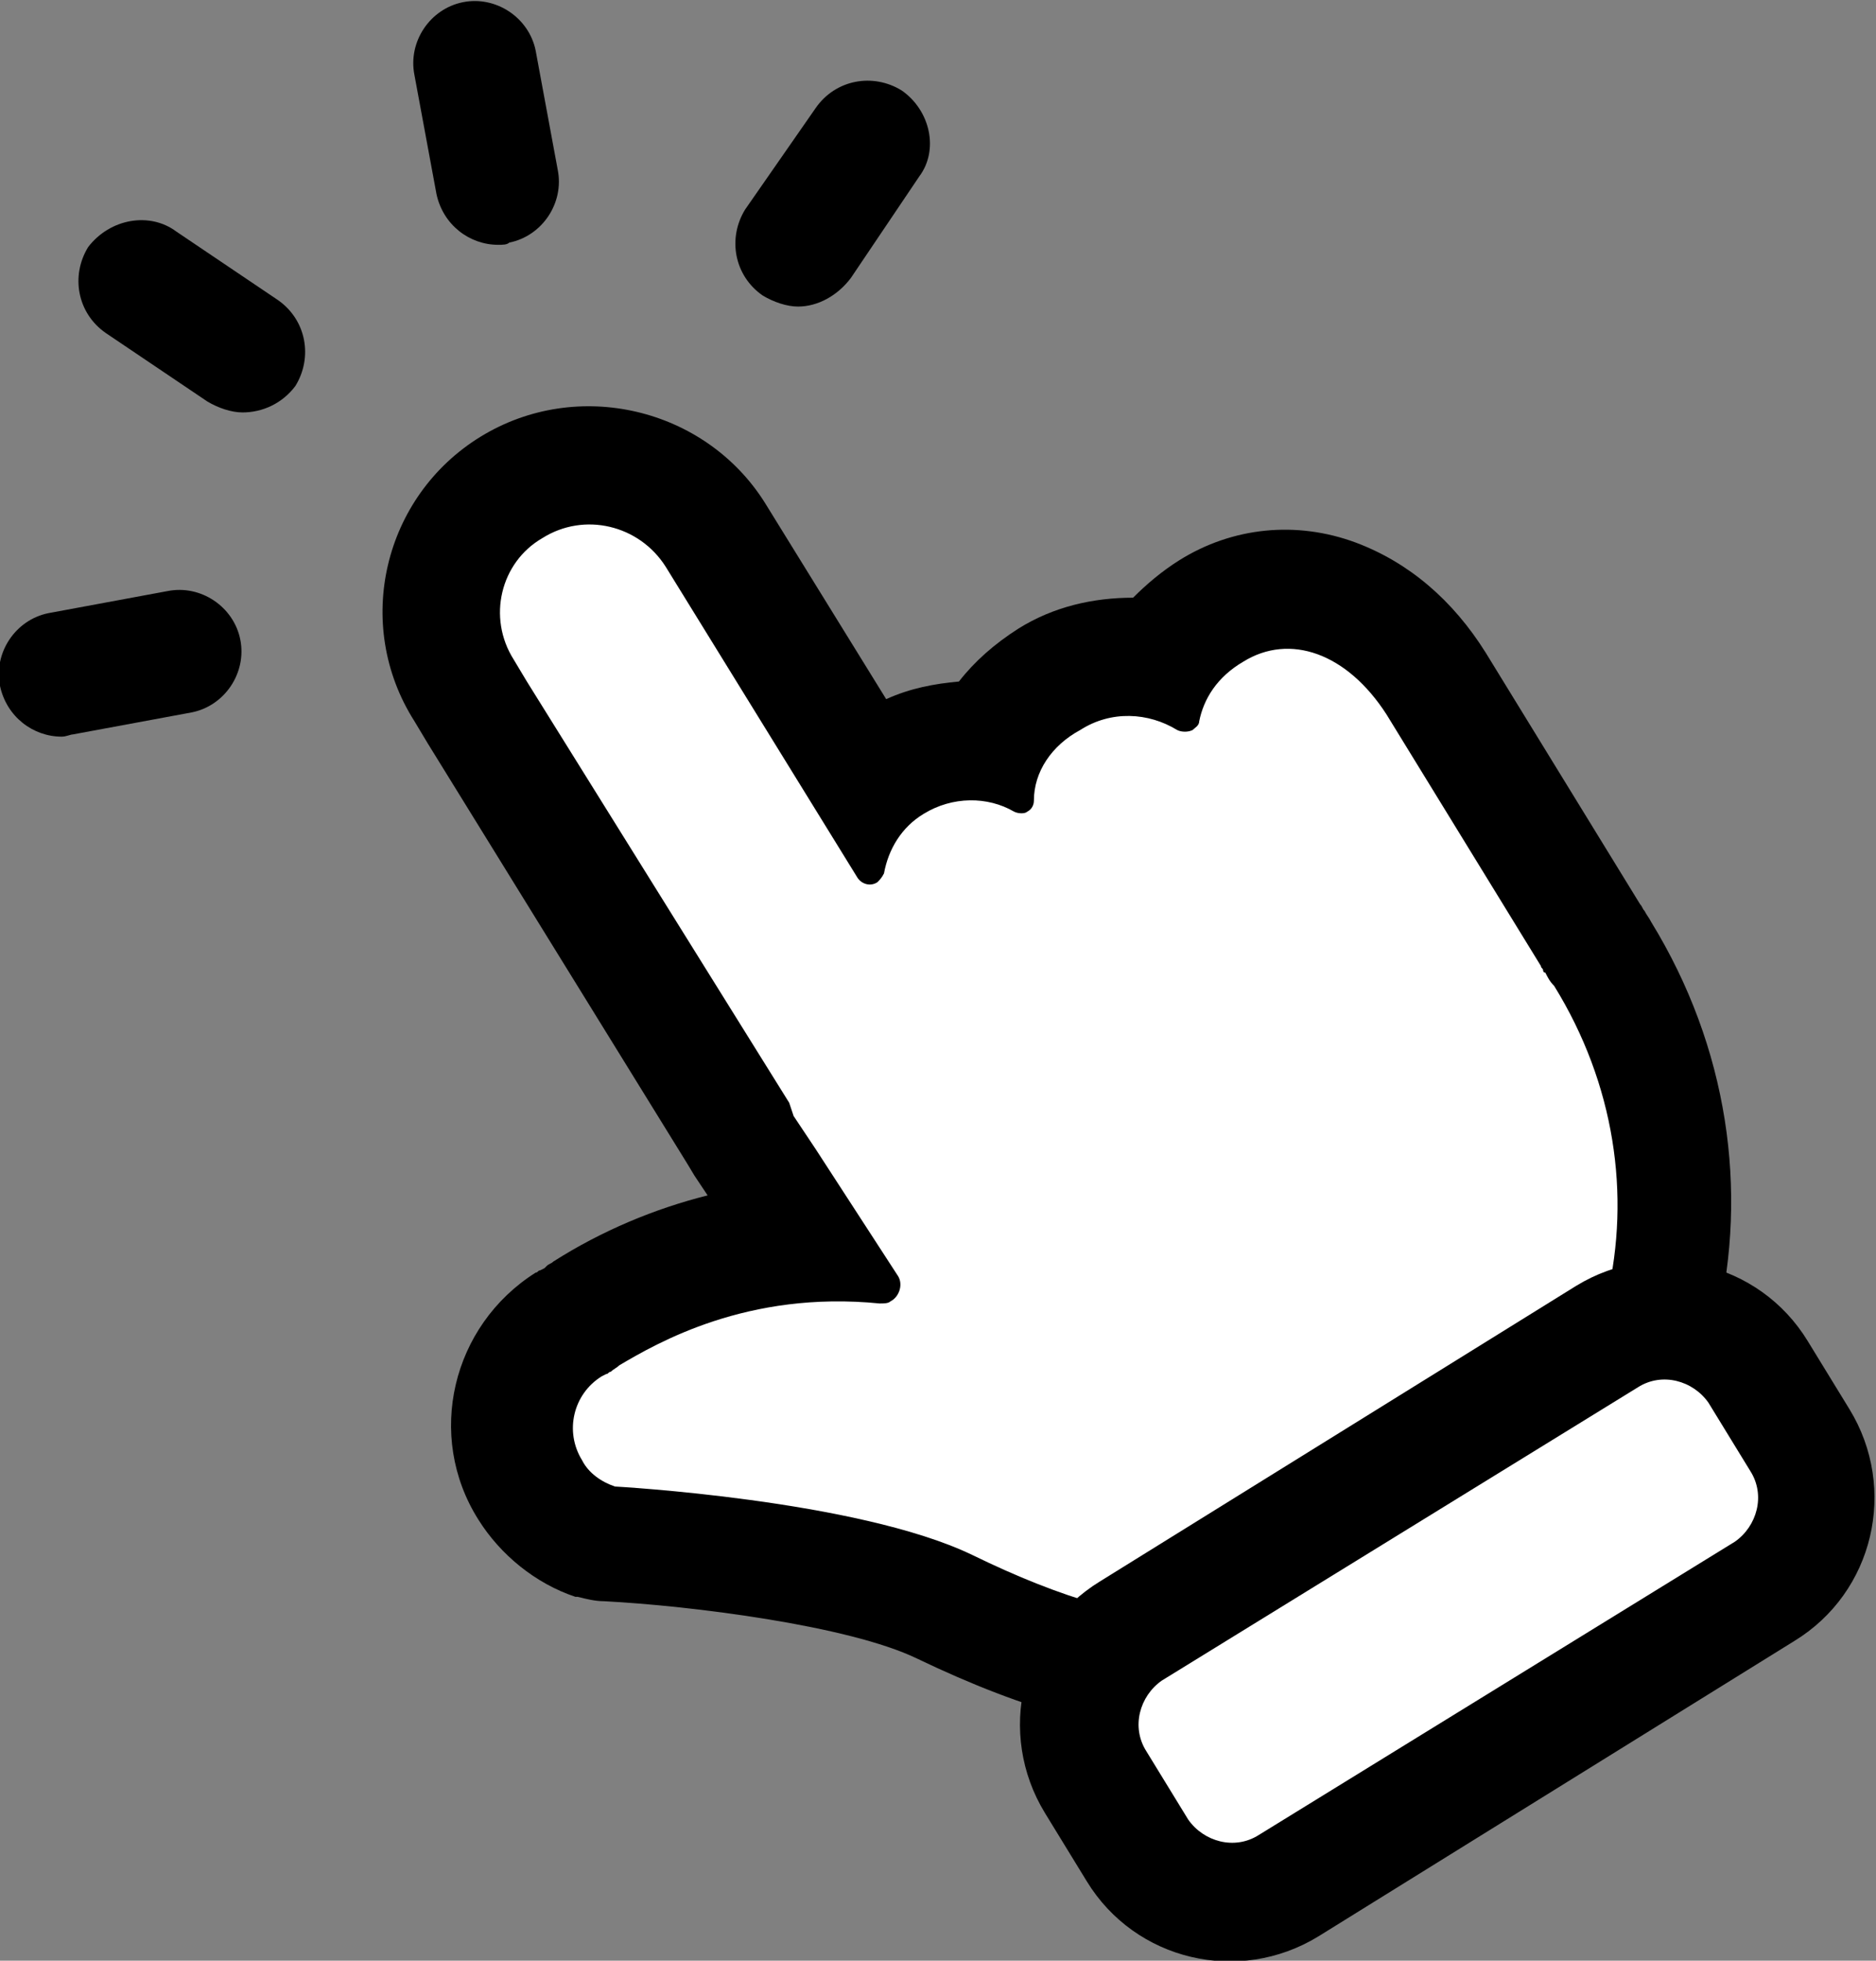
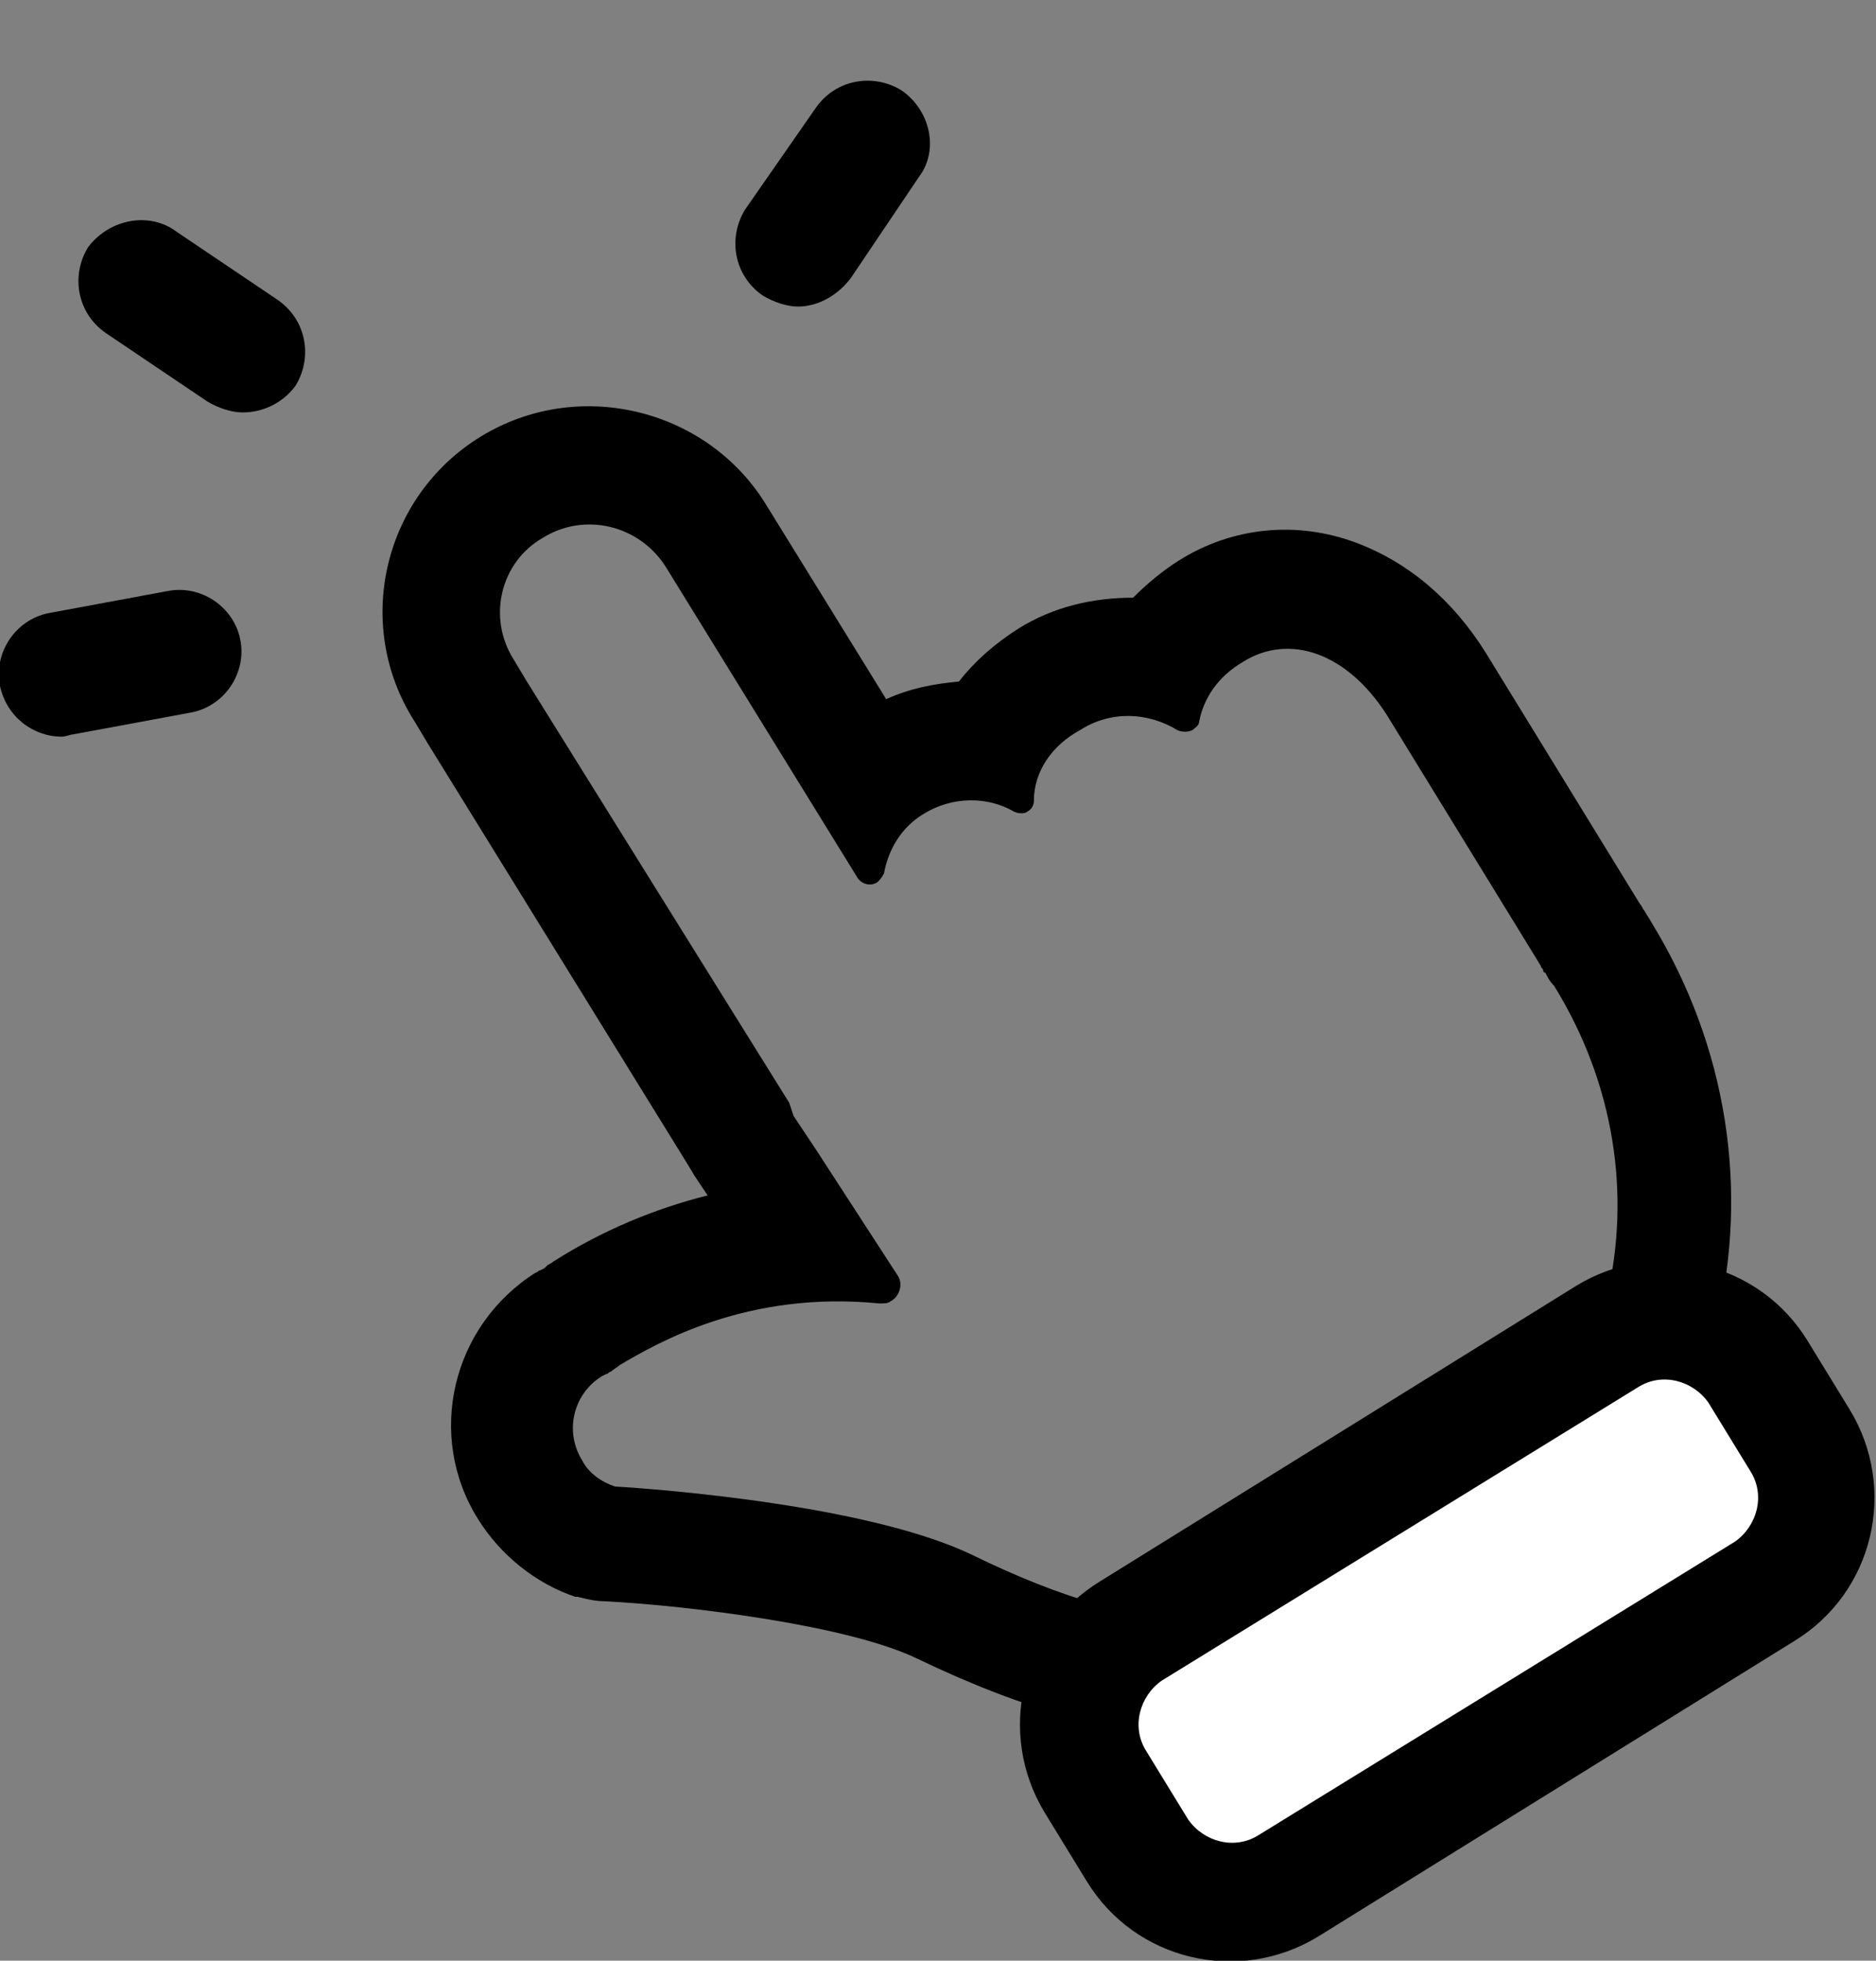
<svg xmlns="http://www.w3.org/2000/svg" version="1.1" x="0px" y="0px" viewBox="0 0 85.1 88.9" style="enable-background:new 0 0 85.1 88.9;" xml:space="preserve">
  <rect x="0" y="0" width="85.1" height="88.9" fill="#808080" stroke="none" />
  <style type="text/css">
	.st0{fill:#FFFFFF;}
	.st1{fill:#29C0EF;}
	.st2{fill:#FF71C0;}
	.st3{fill:none;stroke:#FFFFFF;stroke-linecap:round;stroke-miterlimit:10;}
	.st4{opacity:0.68;}
	.st5{fill:none;stroke:url(#SVGID_1_);stroke-width:2;stroke-linecap:round;stroke-miterlimit:10;}
	
		.st6{fill:none;stroke:url(#SVGID_00000004518771184013208660000016068639440936560779_);stroke-width:2;stroke-linecap:round;stroke-miterlimit:10;}
	
		.st7{fill:none;stroke:url(#SVGID_00000089568739806832717340000012381154696864786593_);stroke-width:2;stroke-linecap:round;stroke-miterlimit:10;}
	
		.st8{fill:none;stroke:url(#SVGID_00000083050440461423007950000004878216826608083080_);stroke-width:2;stroke-linecap:round;stroke-miterlimit:10;}
	
		.st9{fill:none;stroke:url(#SVGID_00000027589589057703724300000012548989776675670161_);stroke-width:2;stroke-linecap:round;stroke-miterlimit:10;}
	
		.st10{fill:none;stroke:url(#SVGID_00000183961559118265516580000000999434038387954875_);stroke-width:2;stroke-linecap:round;stroke-miterlimit:10;}
	
		.st11{fill:none;stroke:url(#SVGID_00000131366780273840598690000016970877035911043749_);stroke-width:2;stroke-linecap:round;stroke-miterlimit:10;}
	
		.st12{fill:none;stroke:url(#SVGID_00000031892468630149796620000012929754771180737199_);stroke-width:2;stroke-linecap:round;stroke-miterlimit:10;}
	
		.st13{fill:none;stroke:url(#SVGID_00000018221169942928703520000005354564315297846175_);stroke-width:2;stroke-linecap:round;stroke-miterlimit:10;}
	.st14{fill:#8AB844;}
	.st15{fill-rule:evenodd;clip-rule:evenodd;fill:#FFFFFF;}
	.st16{fill:none;stroke:#FFFFFF;stroke-width:2;stroke-linecap:round;stroke-miterlimit:10;}
	.st17{fill:#E079C7;}
	.st18{fill:#FFFA54;}
	.st19{fill:#FFFF27;}
	.st20{fill:#3E531A;}
	.st21{fill:#FFEF00;}
	.st22{fill:none;stroke:#000000;stroke-linecap:round;stroke-miterlimit:10;}
	.st23{clip-path:url(#SVGID_00000084492870858999249550000013829720304936180398_);}
	.st24{fill:#FFCA00;}
	.st25{fill:#FFFFFF;stroke:#000000;stroke-width:2;stroke-miterlimit:10;}
	.st26{fill:none;stroke:#000000;stroke-width:2;stroke-linecap:round;stroke-linejoin:round;}
	.st27{fill:none;stroke:#000000;stroke-width:2;stroke-linecap:round;stroke-linejoin:round;stroke-dasharray:1.001,7.008;}
	.st28{fill:#EBEBEB;}
	.st29{fill:#F5F5F5;stroke:#CBCBCB;stroke-miterlimit:10;}
	.st30{fill:#FFFFFF;stroke:#E5E5E5;stroke-width:2.126;stroke-miterlimit:10;}
	.st31{fill:#8E9BA1;}
	.st32{fill:#F5F5F5;}
	.st33{fill:#CBCBCB;}
	.st34{fill:#E5E5E5;}
	.st35{fill:none;stroke:#29C0EF;stroke-width:3;stroke-miterlimit:10;}
	.st36{fill:none;stroke:#000000;stroke-width:3;stroke-linecap:round;stroke-linejoin:round;stroke-miterlimit:10;}
	.st37{fill:none;stroke:#29C0EF;stroke-miterlimit:10;}
	.st38{fill:none;stroke:#FF71C0;stroke-width:3;stroke-miterlimit:10;}
	.st39{fill:none;stroke:#FF71C0;stroke-miterlimit:10;}
	.st40{fill:#0CA8DD;}
	.st41{fill:#FFFFFF;stroke:#FF71C0;stroke-width:3;stroke-miterlimit:10;}
	.st42{fill:#FAFF71;}
	.st43{fill:none;stroke:#000000;stroke-width:3;stroke-linecap:round;stroke-miterlimit:10;}
	.st44{fill:#F8EB30;}
	.st45{fill:none;}
	.st46{opacity:0.45;}
	.st47{fill:#AA2217;}
	.st48{fill:#E93D46;}
	.st49{fill:#8AB945;}
	.st50{fill:#FF388F;}
	.st51{clip-path:url(#SVGID_00000052817048137511760500000010268784648290355900_);fill:#29C0EF;}
	.st52{clip-path:url(#SVGID_00000052817048137511760500000010268784648290355900_);}
	.st53{clip-path:url(#SVGID_00000153674952899872674800000001418249202684570786_);}
	
		.st54{clip-path:url(#SVGID_00000052817048137511760500000010268784648290355900_);fill:none;stroke:#FFFFFF;stroke-linecap:round;stroke-miterlimit:10;}
	
		.st55{fill:none;stroke:url(#SVGID_00000060709111181087397570000011373535434876884133_);stroke-width:2;stroke-linecap:round;stroke-miterlimit:10;}
	
		.st56{fill:none;stroke:url(#SVGID_00000028286117006322002260000004580156222856445350_);stroke-width:2;stroke-linecap:round;stroke-miterlimit:10;}
	
		.st57{fill:none;stroke:url(#SVGID_00000023252194213498020480000007788007095508648894_);stroke-width:2;stroke-linecap:round;stroke-miterlimit:10;}
	
		.st58{fill:none;stroke:url(#SVGID_00000021824390222029387650000015457918892726229951_);stroke-width:2;stroke-linecap:round;stroke-miterlimit:10;}
	
		.st59{fill:none;stroke:url(#SVGID_00000091001106220512971460000015718091015542864308_);stroke-width:2;stroke-linecap:round;stroke-miterlimit:10;}
	
		.st60{fill:none;stroke:url(#SVGID_00000045615558402224598120000010175797569316534161_);stroke-width:2;stroke-linecap:round;stroke-miterlimit:10;}
	
		.st61{fill:none;stroke:url(#SVGID_00000100344080050885248520000008893797656588754574_);stroke-width:2;stroke-linecap:round;stroke-miterlimit:10;}
	
		.st62{fill:none;stroke:url(#SVGID_00000014620251809480062000000015629693807240104623_);stroke-width:2;stroke-linecap:round;stroke-miterlimit:10;}
	
		.st63{fill:none;stroke:url(#SVGID_00000090262925425210233960000005792802515656293267_);stroke-width:2;stroke-linecap:round;stroke-miterlimit:10;}
	
		.st64{fill:none;stroke:url(#SVGID_00000139259982504626501790000013406964863584694162_);stroke-width:2;stroke-linecap:round;stroke-miterlimit:10;}
	
		.st65{fill:none;stroke:url(#SVGID_00000181056872299169677670000009938537896345324688_);stroke-width:2;stroke-linecap:round;stroke-miterlimit:10;}
	
		.st66{fill:none;stroke:url(#SVGID_00000041982775931502004170000009624203543640097977_);stroke-width:2;stroke-linecap:round;stroke-miterlimit:10;}
	.st67{clip-path:url(#SVGID_00000122687823832200872760000007332865407218907273_);}
	.st68{clip-path:url(#SVGID_00000054231367116740563380000009839765778466386336_);}
	.st69{fill:#FF2EAD;}
	.st70{clip-path:url(#SVGID_00000098904804559425924400000002828593845432620980_);}
	.st71{fill:url(#SVGID_00000062181602465418731800000003075358438789453748_);}
	.st72{fill:url(#SVGID_00000150092770420438831520000004919972897882588063_);}
	.st73{fill:url(#SVGID_00000113326600265114318690000006694088902915962761_);}
	.st74{fill:url(#SVGID_00000163074431004428146740000002944951483311891350_);}
	.st75{fill:url(#SVGID_00000007409525850293666000000008801155148039381412_);}
	.st76{fill:url(#SVGID_00000014602211187097002390000007893951836775720076_);}
	.st77{fill:url(#SVGID_00000116217176717122180180000012065802277353072308_);}
	.st78{fill:url(#SVGID_00000055676997966441976640000012964272151165810576_);}
	.st79{fill:url(#SVGID_00000170968942981593166450000010647079453963669388_);}
	.st80{fill:url(#SVGID_00000002374132482362043740000008584793187008630701_);}
	.st81{fill:url(#SVGID_00000014616768245194480850000010627775366738326951_);}
	.st82{fill:url(#SVGID_00000004532877027826112260000003799349511372235960_);}
	.st83{clip-path:url(#SVGID_00000054963728105114276480000009788154909157670059_);}
	
		.st84{fill:none;stroke:url(#SVGID_00000129176218840839807940000015328873107543358089_);stroke-width:2;stroke-linecap:round;stroke-miterlimit:10;}
	
		.st85{fill:none;stroke:url(#SVGID_00000178168769018207196180000002131370200867534747_);stroke-width:2;stroke-linecap:round;stroke-miterlimit:10;}
	
		.st86{fill:none;stroke:url(#SVGID_00000014594600013850897240000002113964300066012334_);stroke-width:2;stroke-linecap:round;stroke-miterlimit:10;}
	
		.st87{fill:none;stroke:url(#SVGID_00000103266556139706887320000017982287482027420602_);stroke-width:2;stroke-linecap:round;stroke-miterlimit:10;}
	
		.st88{fill:none;stroke:url(#SVGID_00000157991244006754443150000002546576005543174030_);stroke-width:2;stroke-linecap:round;stroke-miterlimit:10;}
	
		.st89{fill:none;stroke:url(#SVGID_00000062173601331518252640000003256868114683218876_);stroke-width:2;stroke-linecap:round;stroke-miterlimit:10;}
	.st90{fill:url(#SVGID_00000174603897138109151950000000241840717565990797_);}
	
		.st91{fill:none;stroke:url(#SVGID_00000078733522907430390680000004016233153994136467_);stroke-width:2;stroke-linecap:round;stroke-miterlimit:10;}
	
		.st92{fill:none;stroke:url(#SVGID_00000054261658444923492800000005688897819782329273_);stroke-width:2;stroke-linecap:round;stroke-miterlimit:10;}
	
		.st93{fill:none;stroke:url(#SVGID_00000017500397422310006280000002424416985932191672_);stroke-width:2;stroke-linecap:round;stroke-miterlimit:10;}
	
		.st94{fill:none;stroke:url(#SVGID_00000115492078794103759940000001484339718477968561_);stroke-width:2;stroke-linecap:round;stroke-miterlimit:10;}
	
		.st95{fill:none;stroke:url(#SVGID_00000003809787953944087580000010308372706124485295_);stroke-width:2;stroke-linecap:round;stroke-miterlimit:10;}
	
		.st96{fill:none;stroke:url(#SVGID_00000053516437706825414940000008671990767580138667_);stroke-width:2;stroke-linecap:round;stroke-miterlimit:10;}
	.st97{fill:url(#SVGID_00000015355337053328417160000001756727684299149996_);}
	.st98{clip-path:url(#SVGID_00000013179169275355944720000002984885160908172441_);}
	
		.st99{fill:none;stroke:url(#SVGID_00000147181710785243666350000017064141698110630275_);stroke-width:2;stroke-linecap:round;stroke-miterlimit:10;}
	
		.st100{fill:none;stroke:url(#SVGID_00000012431475383969303730000016281490955542229419_);stroke-width:2;stroke-linecap:round;stroke-miterlimit:10;}
	
		.st101{fill:none;stroke:url(#SVGID_00000085960942315543273350000010733986703407063715_);stroke-width:2;stroke-linecap:round;stroke-miterlimit:10;}
	
		.st102{fill:none;stroke:url(#SVGID_00000117638765546944768180000004072581833826649220_);stroke-width:2;stroke-linecap:round;stroke-miterlimit:10;}
	
		.st103{fill:none;stroke:url(#SVGID_00000088110459095432683900000000372551286289225390_);stroke-width:2;stroke-linecap:round;stroke-miterlimit:10;}
	
		.st104{fill:none;stroke:url(#SVGID_00000136409987489551302150000013637579598399260558_);stroke-width:2;stroke-linecap:round;stroke-miterlimit:10;}
	
		.st105{fill:none;stroke:url(#SVGID_00000048498128197131678160000010869938092273358733_);stroke-width:2;stroke-linecap:round;stroke-miterlimit:10;}
	
		.st106{fill:none;stroke:url(#SVGID_00000149362094763340204240000004732833593724640422_);stroke-width:2;stroke-linecap:round;stroke-miterlimit:10;}
	
		.st107{fill:none;stroke:url(#SVGID_00000176740968854562125590000016360261663039984305_);stroke-width:2;stroke-linecap:round;stroke-miterlimit:10;}
	
		.st108{fill:none;stroke:url(#SVGID_00000119118893429835881180000001662002320598623888_);stroke-width:2;stroke-linecap:round;stroke-miterlimit:10;}
	
		.st109{fill:none;stroke:url(#SVGID_00000038383078766232765550000000974847150959716509_);stroke-width:2;stroke-linecap:round;stroke-miterlimit:10;}
	
		.st110{fill:none;stroke:url(#SVGID_00000164501533787960693660000001480226265898181799_);stroke-width:2;stroke-linecap:round;stroke-miterlimit:10;}
	.st111{fill:url(#SVGID_00000054262214603386528150000010119265776796916385_);}
	.st112{display:none;}
	.st113{display:inline;}
	.st114{fill:#FFE300;}
</style>
  <g id="_x37_68x1000_x5F_m">
</g>
  <g id="_x31_920x650_x5F_pc">
    <g>
      <g>
        <g id="XMLID_00000150825495171970332940000003066239545646451592_">
          <g id="XMLID_00000089575837405470324400000018416737786426612104_">
            <g>
-               <path class="st0" d="M65.7,72.6c-7.4,4.6-13.9,4.7-23,0.3C38.9,71,30.5,70.1,27.5,70c-0.2,0-0.4,0-0.6-0.1c0,0-0.1,0-0.1,0        c-1.2-0.4-2.3-1.2-3-2.3c-1.6-2.5-0.8-5.9,1.8-7.5c0,0,0.1,0,0.1-0.1c0,0,0.2-0.1,0.2-0.1c0,0,0.5-0.3,0.5-0.3        c3.1-1.9,6.5-3,10-3.3l-14.8-24l-0.6-1c-2-3.2-1-7.3,2.2-9.2c3.1-1.9,7.3-1,9.2,2.2l7,11.2c0.3-0.3,0.7-0.6,1.1-0.8        c1.4-0.8,2.9-1.2,4.5-0.9c0.6-1.1,1.5-2.1,2.7-2.9c1.5-0.9,3.3-1.2,5-0.9c0.6-0.9,1.3-1.6,2.3-2.2c3.4-2.1,7.7-0.7,10.2,3.3        l7,11.4c0.1,0.1,0.1,0.2,0.2,0.3c0.1,0.2,0.2,0.4,0.4,0.5C78.9,53.4,75.9,66.3,65.7,72.6z" />
-             </g>
+               </g>
            <g>
              <path d="M24.6,24.4c1.9-1.2,4.4-0.6,5.6,1.3l8.7,14.1c0.2,0.3,0.6,0.4,0.9,0.2c0.1-0.1,0.2-0.2,0.3-0.4        c0.2-1.1,0.8-2.1,1.8-2.7c1.3-0.8,2.9-0.8,4.1-0.1c0.2,0.1,0.5,0.1,0.6,0c0.2-0.1,0.3-0.3,0.3-0.5c0-1.3,0.8-2.5,2.1-3.2        c1.4-0.9,3.1-0.8,4.4,0c0.2,0.1,0.5,0.1,0.7,0c0.1-0.1,0.3-0.2,0.3-0.4c0.2-1,0.8-2,2-2.7c2.1-1.3,4.7-0.4,6.5,2.4l7,11.4        c0,0.1,0.1,0.1,0.1,0.2c0,0,0,0.1,0.1,0.1c0.1,0.2,0.2,0.4,0.4,0.6c5.5,8.9,2.9,20.1-6,25.7c-6.7,4.1-12.2,4.1-20.4,0.1        c-5.2-2.5-16.2-3.1-16.2-3.1l0,0c-0.6-0.2-1.2-0.6-1.5-1.2c-0.8-1.3-0.4-3,0.9-3.8l0.2-0.1c0.1,0,0.1-0.1,0.2-0.1        c0.1-0.1,0.3-0.2,0.4-0.3c1.7-1,5.8-3.4,11.8-2.8c0.2,0,0.4,0,0.5-0.1c0.4-0.2,0.6-0.8,0.3-1.2L37,52.1l-1-1.5L35.8,50        L23.9,30.9l-0.6-1C22.1,28,22.7,25.5,24.6,24.4 M21.8,19.8c-4.4,2.7-5.8,8.5-3,12.9c0,0,0,0,0,0l0.6,1l11.8,19.1l0.3,0.5        l0.6,0.9c-2.4,0.6-4.8,1.6-7,3c-0.1,0.1-0.2,0.1-0.3,0.2l-0.1,0.1c0,0,0,0,0,0c0,0,0,0,0,0c0,0,0,0,0,0l-0.2,0.1        c-0.1,0-0.1,0.1-0.2,0.1c-3.8,2.4-5,7.4-2.6,11.2c1,1.6,2.6,2.9,4.4,3.5c0,0,0.1,0,0.1,0l0,0c0.4,0.1,0.8,0.2,1.2,0.2        c3.9,0.2,11.1,1.1,14.2,2.6c5,2.4,9.1,3.5,13.1,3.5c4.2,0,8.1-1.3,12.4-3.9c11.4-7.1,14.8-21.6,7.8-33        c-0.1-0.2-0.2-0.3-0.3-0.5c-0.1-0.1-0.1-0.2-0.2-0.3l-7-11.4c-1.5-2.4-3.5-4.1-5.9-5c-2.7-1-5.6-0.7-8,0.8        c-0.8,0.5-1.5,1.1-2.1,1.7c-1.8,0-3.6,0.4-5.2,1.4c-1.1,0.7-2,1.5-2.7,2.4c-1.1,0.1-2.2,0.3-3.3,0.8l-5.5-8.9        C32,18.5,26.2,17.1,21.8,19.8L21.8,19.8z" />
            </g>
          </g>
        </g>
        <g id="XMLID_00000178909588639247490090000006409988136517050534_">
          <g id="XMLID_00000167359289937102919530000012114851770848024975_">
            <g>
              <path class="st0" d="M58.5,85.5c-2.3,1.4-5.4,0.7-6.8-1.6l-1.9-3.1c-1.4-2.3-0.7-5.4,1.6-6.8l21.6-13.4        c2.3-1.4,5.4-0.7,6.8,1.6l1.9,3.1c1.4,2.3,0.7,5.4-1.6,6.8L58.5,85.5z" />
            </g>
            <g>
              <path d="M74.3,62.9c1.1-0.7,2.5-0.3,3.2,0.7l1.9,3.1c0.7,1.1,0.3,2.5-0.7,3.2L57.1,83.2c-1.1,0.7-2.5,0.3-3.2-0.7L52,79.4        c-0.7-1.1-0.3-2.5,0.7-3.2L74.3,62.9 M71.5,58.3L49.9,71.7c-3.6,2.2-4.7,6.9-2.5,10.5l1.9,3.1c2.2,3.6,6.9,4.7,10.5,2.5        l21.6-13.4c3.6-2.2,4.7-6.9,2.5-10.5L82,60.8C79.8,57.2,75.1,56.1,71.5,58.3L71.5,58.3z" />
            </g>
          </g>
        </g>
      </g>
      <g>
        <g>
          <g>
            <g>
              <line x1="22.6" y1="8.3" x2="21.6" y2="2.8" />
            </g>
            <g>
-               <path d="M22.6,11.1c-1.3,0-2.5-0.9-2.8-2.3l-1-5.4c-0.3-1.5,0.7-3,2.2-3.3c1.5-0.3,3,0.7,3.3,2.2l1,5.4c0.3,1.5-0.7,3-2.2,3.3        C23,11.1,22.8,11.1,22.6,11.1z" />
-             </g>
+               </g>
          </g>
        </g>
        <g>
          <g>
            <g>
              <line x1="11.1" y1="15.9" x2="6.5" y2="12.8" />
            </g>
            <g>
              <path d="M11,18.7c-0.5,0-1.1-0.2-1.6-0.5l-4.6-3.1c-1.3-0.9-1.6-2.6-0.8-3.9C5,9.9,6.8,9.6,8,10.5l4.6,3.1        c1.3,0.9,1.6,2.6,0.8,3.9C12.8,18.3,11.9,18.7,11,18.7z" />
            </g>
          </g>
        </g>
        <g>
          <g>
            <g>
-               <line x1="8.3" y1="29.5" x2="2.8" y2="30.6" />
-             </g>
+               </g>
            <g>
              <path d="M2.8,33.4c-1.3,0-2.5-0.9-2.8-2.3c-0.3-1.5,0.7-3,2.2-3.3l5.4-1c1.5-0.3,3,0.7,3.3,2.2c0.3,1.5-0.7,3-2.2,3.3l-5.4,1        C3.2,33.3,3,33.4,2.8,33.4z" />
            </g>
          </g>
        </g>
        <g>
          <g>
            <g>
-               <line x1="39.4" y1="6.5" x2="36.2" y2="11.1" />
-             </g>
+               </g>
            <g>
              <path d="M36.2,13.9c-0.5,0-1.1-0.2-1.6-0.5c-1.3-0.9-1.6-2.6-0.8-3.9L37,4.9c0.9-1.3,2.6-1.6,3.9-0.8C42.2,5,42.6,6.8,41.7,8        l-3.1,4.6C38,13.4,37.1,13.9,36.2,13.9z" />
            </g>
          </g>
        </g>
      </g>
    </g>
  </g>
  <g id="_x31_920x650_00000129908858320219922510000001120059616723446201_">
</g>
  <g id="_x37_68x650">
</g>
  <g id="_x31_920x700">
</g>
  <g id="_x31_920x700_x5F_面板" class="st112">
</g>
  <g id="數位門市限定" class="st112">
</g>
</svg>